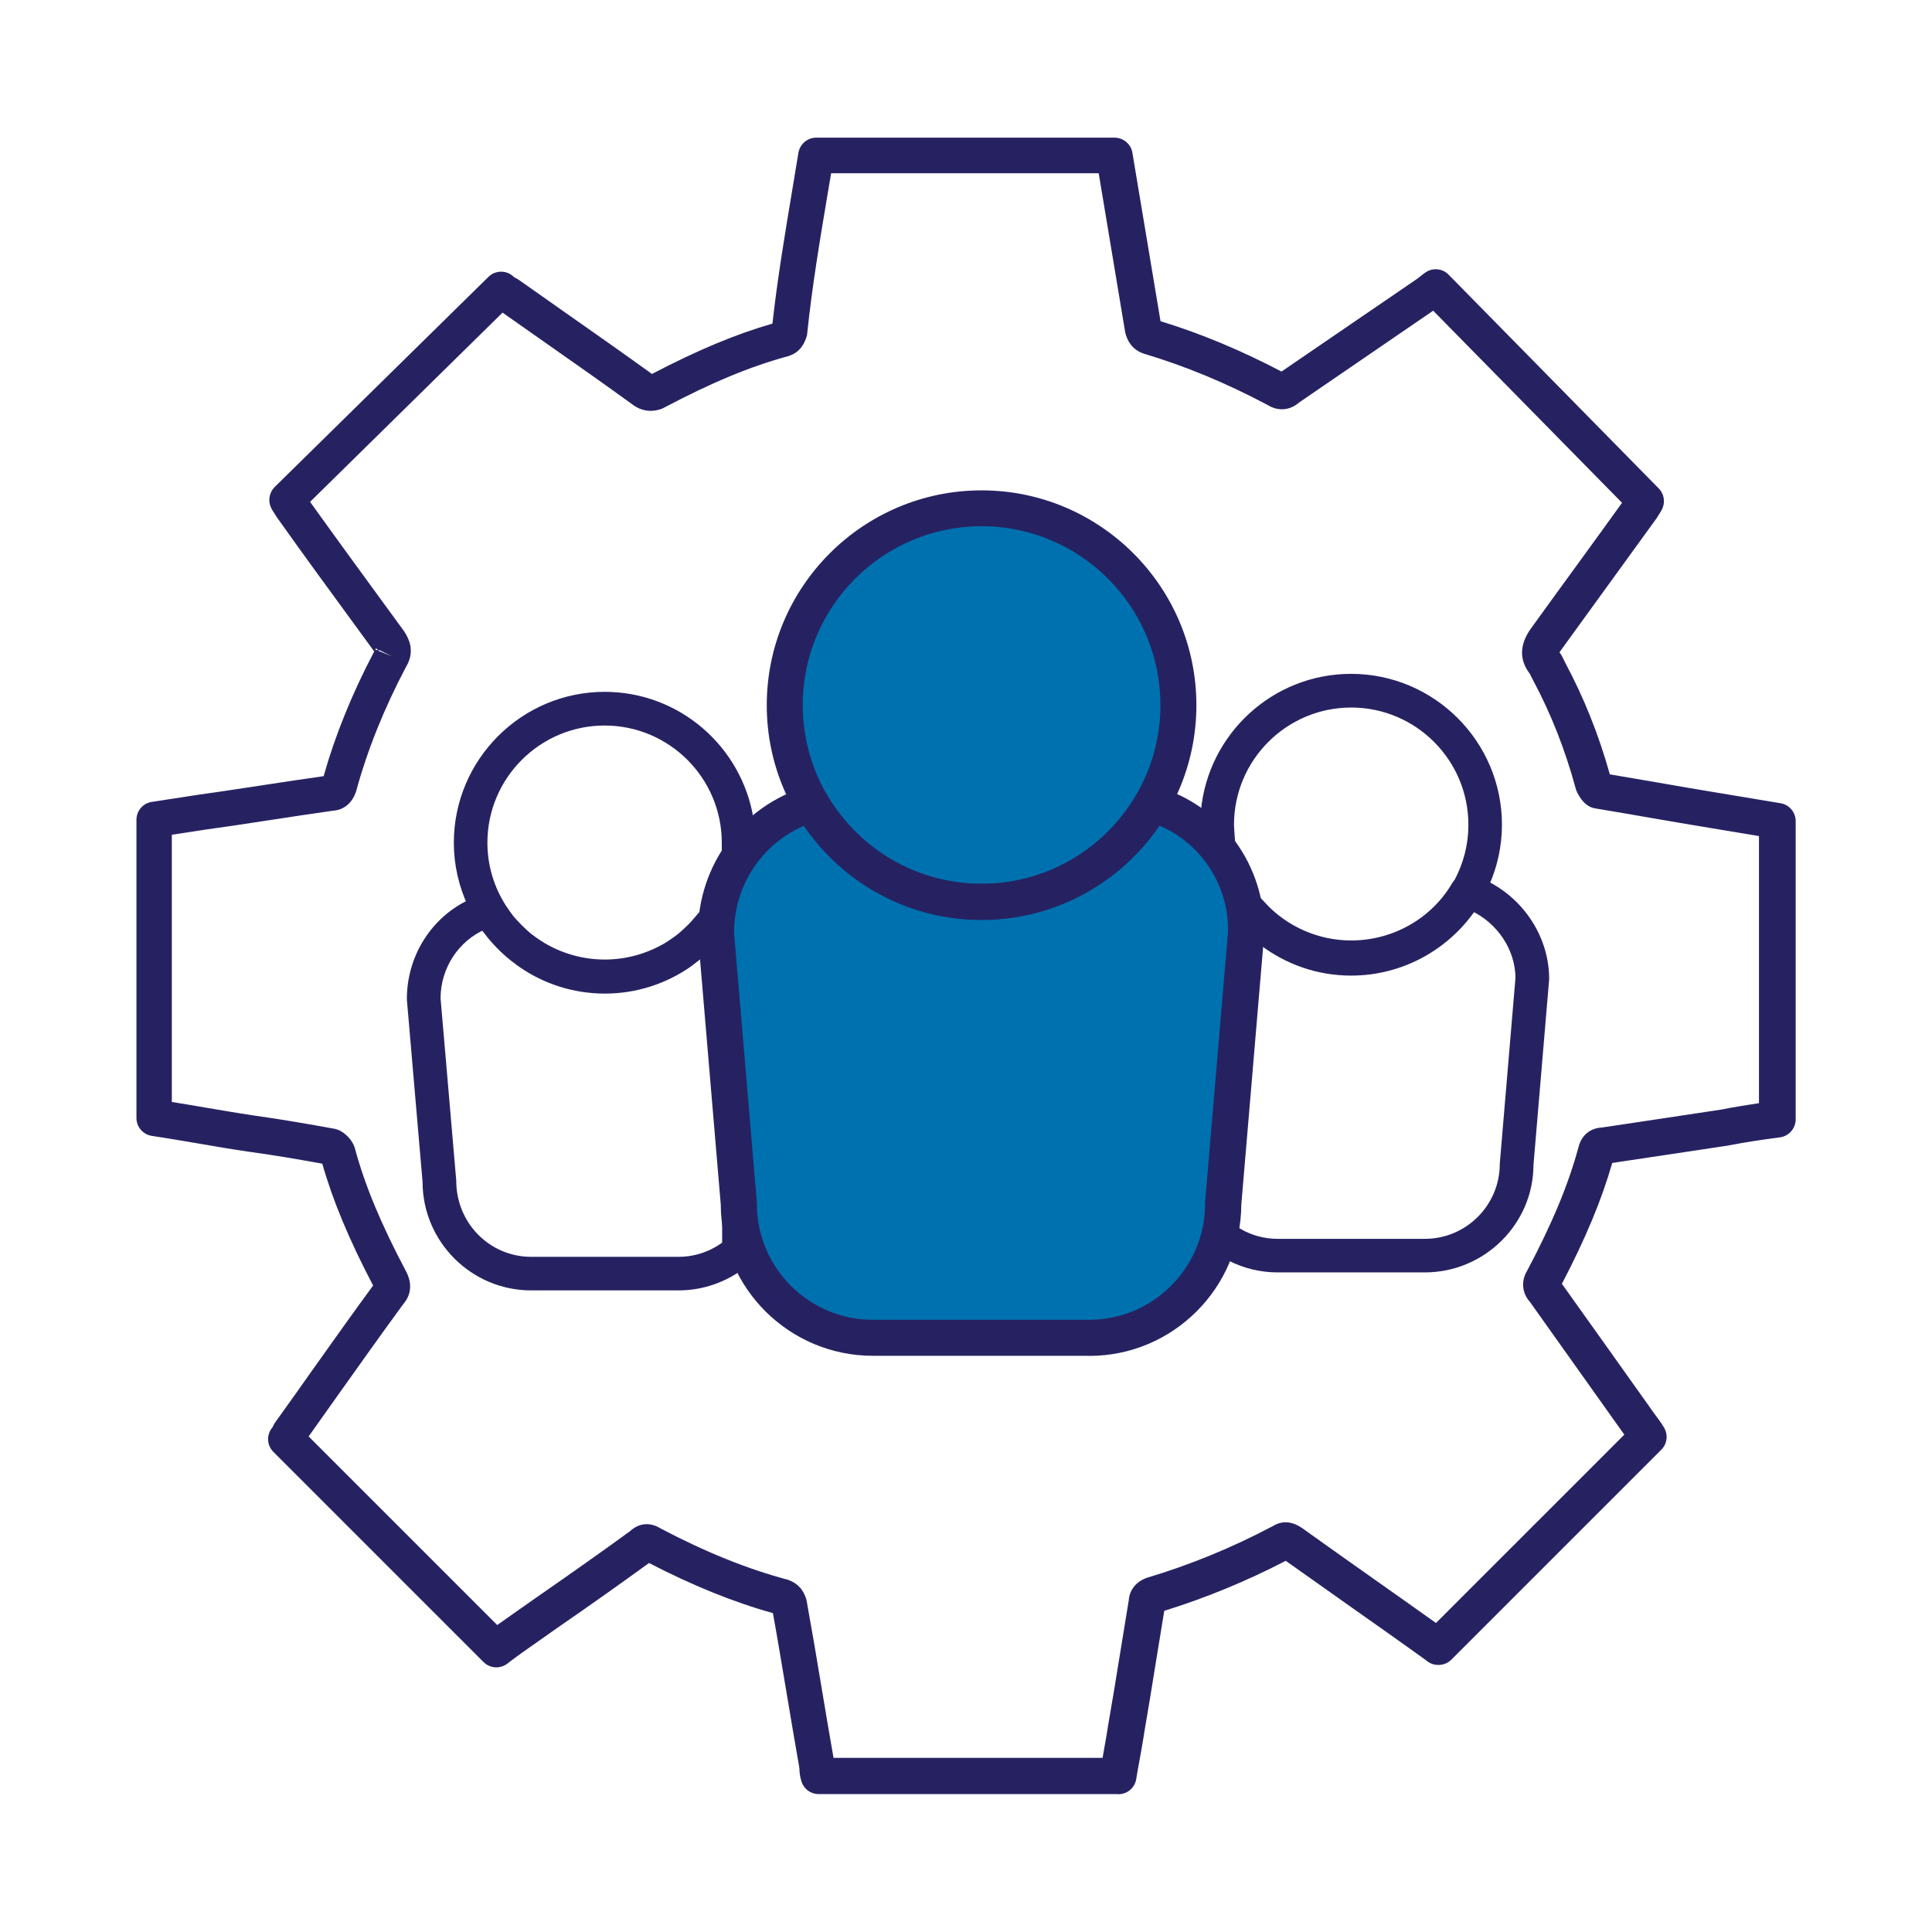
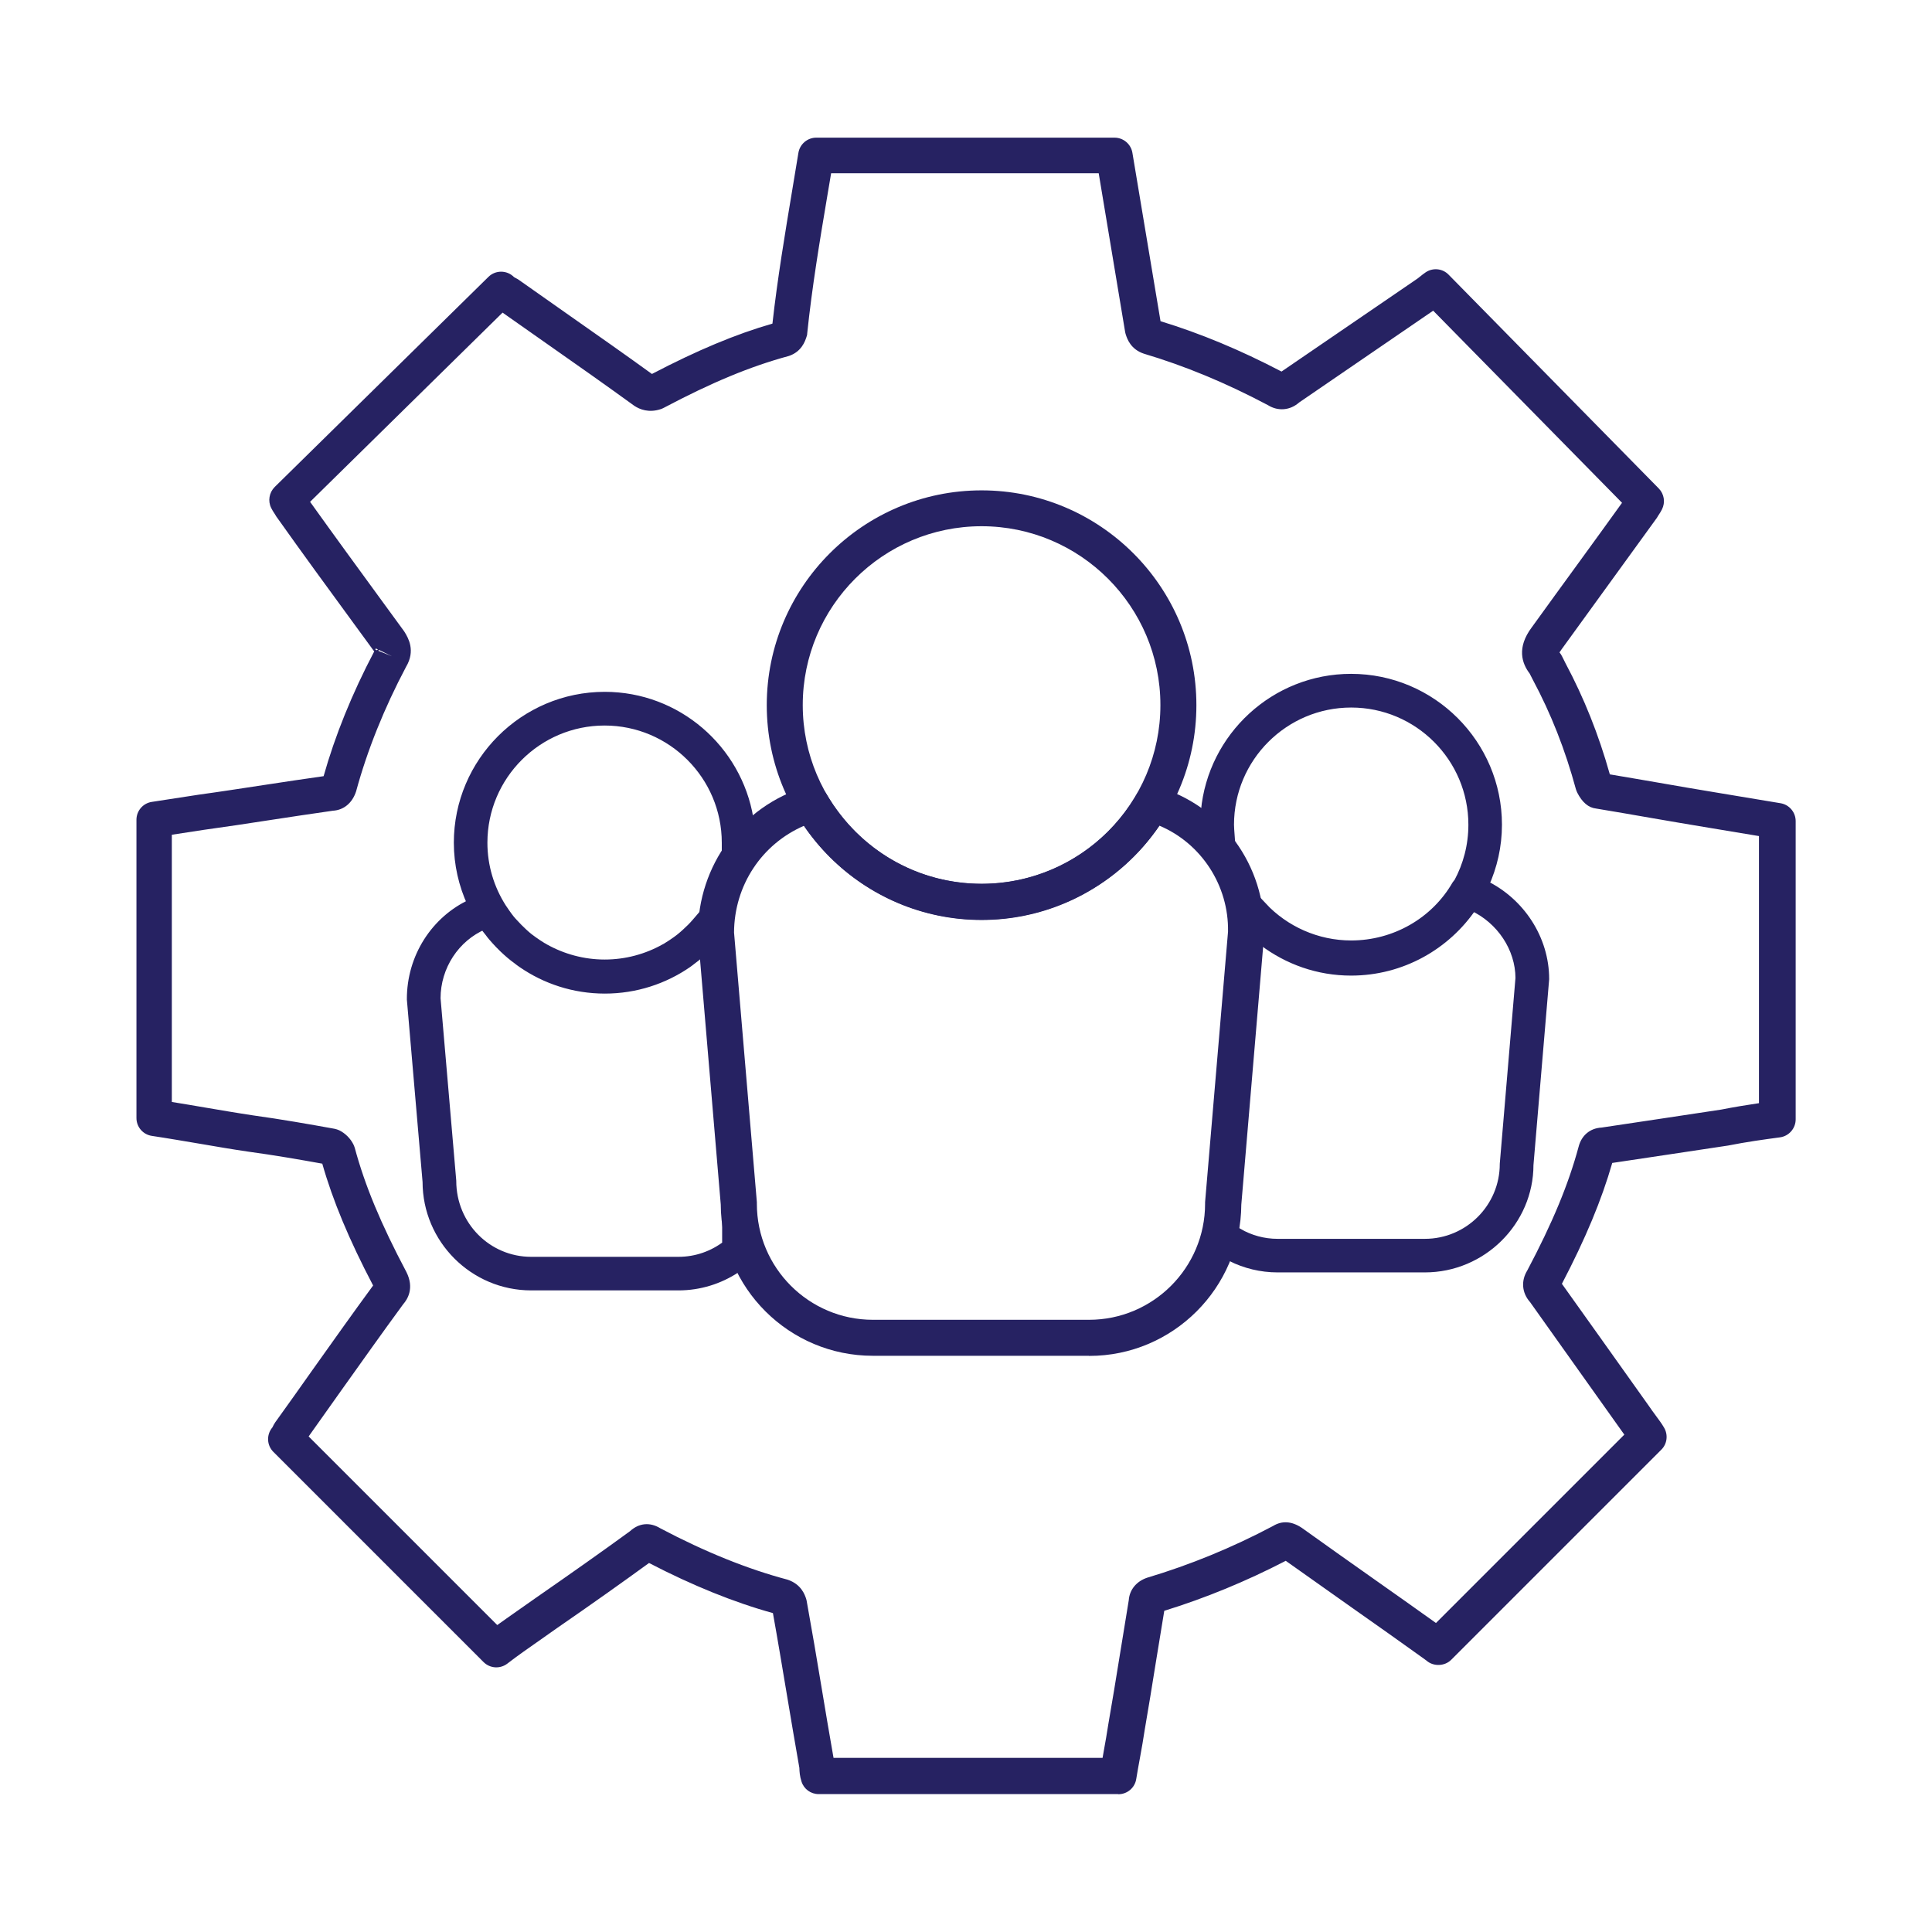
<svg xmlns="http://www.w3.org/2000/svg" id="Layer_13" viewBox="0 0 160 160">
  <defs>
    <style>
      .cls-1, .cls-2 {
        fill: #262262;
      }

      .cls-3 {
        fill: #0071af;
      }

      .cls-2 {
        stroke: #262262;
        stroke-miterlimit: 10;
        stroke-width: .75px;
      }
    </style>
  </defs>
-   <polygon class="cls-3" points="65.13 57.68 67.49 48.85 76.26 42.53 84.75 42.53 94.46 48.09 97.1 58.39 95.82 65.15 95.21 66.95 101.7 71.19 103.32 80.6 100.68 103.25 97.85 107.4 92.76 110.7 68.53 110.7 64.47 107.78 60.79 101.93 59 75.44 61.43 70.53 66.49 66.57 66.08 63.98 65.13 57.68" />
  <g>
    <g id="jqgSOV.tif">
      <path class="cls-1" d="M92.6,148.58h-24.8c-.65,0-1.22-.41-1.42-1.03-.15-.46-.17-.82-.18-1.14-.36-2.04-.7-4.07-1.04-6.1-.38-2.26-.75-4.5-1.15-6.72-3.19-.88-6.66-2.28-10.26-4.15-2.2,1.6-4.69,3.37-7.59,5.37-.45.32-.94.66-1.42,1-.93.65-1.88,1.31-2.72,1.96-.6.46-1.44.41-1.98-.13l-17.4-17.4c-.56-.56-.58-1.44-.08-2.03.03-.06.07-.13.1-.2.04-.07.08-.14.12-.2,1.03-1.43,2.05-2.87,3.06-4.3,1.65-2.32,3.35-4.72,5.06-7.05-1.99-3.79-3.34-7.03-4.21-10.09-1.88-.34-4.02-.71-6.09-.99-1.38-.2-2.71-.43-4.05-.66-1.32-.22-2.63-.45-3.97-.65-.74-.11-1.28-.74-1.28-1.48v-24.7c0-.74.54-1.37,1.27-1.48l3.9-.6c1.82-.25,3.61-.53,5.4-.8,1.64-.25,3.28-.5,4.93-.73.94-3.34,2.35-6.83,4.19-10.33l-1.66-2.27c-2.13-2.91-4.33-5.92-6.45-8.91-.04-.06-.08-.13-.12-.2-.02-.04-.04-.06-.06-.09-.08-.12-.16-.25-.24-.41-.29-.58-.17-1.28.29-1.74l17.7-17.4c.59-.58,1.53-.57,2.11.01.02.02.08.05.21.12.07.03.14.08.2.12,1.41,1,2.82,1.99,4.22,2.97,2.24,1.57,4.55,3.19,6.8,4.82,3.75-1.96,6.95-3.3,9.98-4.17.41-3.69,1.04-7.46,1.65-11.12.17-1.01.34-2.02.5-3.02.12-.73.75-1.26,1.48-1.26h24.7c.73,0,1.36.53,1.48,1.25l2.33,13.95c3.3,1.01,6.6,2.38,10.02,4.17l11.13-7.61c.13-.08.22-.16.31-.23.16-.13.31-.25.5-.38.6-.4,1.4-.32,1.9.2l17.4,17.7c.45.46.56,1.15.27,1.73-.08.16-.16.29-.24.41-.02.03-.04.05-.06.09-.04.07-.08.14-.12.2-1.3,1.8-2.63,3.63-3.95,5.45-1.32,1.82-2.65,3.65-3.95,5.45-.08.11-.14.2-.17.25.08.09.14.19.2.3l.3.6c1.53,2.87,2.74,5.89,3.67,9.2,1.33.22,2.69.46,4.04.69,1.57.27,3.14.55,4.69.8l5.41.9c.72.12,1.25.75,1.25,1.48v24.7c0,.75-.56,1.39-1.3,1.49-1.35.18-2.79.38-4.3.68-1.71.26-3.38.51-5.05.76-1.52.23-3.04.45-4.54.68-.88,3.06-2.21,6.26-4.17,10.01,1.18,1.65,2.34,3.28,3.5,4.91,1.22,1.72,2.45,3.45,3.7,5.2.19.29.38.53.55.77.27.37.53.71.71,1.03.35.59.26,1.35-.23,1.83l-17.4,17.4c-.54.54-1.48.57-2.05.06-.13-.09-.24-.17-.33-.24-1.94-1.39-3.87-2.76-5.81-4.12-1.83-1.29-3.67-2.59-5.51-3.9-3.28,1.7-6.66,3.09-10.06,4.14-.24,1.44-.47,2.87-.7,4.28-.3,1.87-.6,3.73-.92,5.58-.11.74-.25,1.53-.39,2.3-.11.6-.22,1.19-.31,1.76-.11.73-.74,1.27-1.48,1.27h-.02ZM69.08,145.58h22.23c.03-.19.07-.38.1-.57.13-.74.27-1.49.38-2.24.33-1.89.63-3.73.93-5.59.25-1.54.5-3.09.76-4.66.06-.86.63-1.56,1.52-1.86,3.55-1.06,7.04-2.49,10.42-4.28.75-.46,1.55-.41,2.39.15,1.98,1.42,3.92,2.79,5.86,4.16,1.75,1.23,3.5,2.47,5.25,3.72l15.6-15.6c-.17-.23-.34-.47-.5-.7-1.22-1.71-2.45-3.44-3.67-5.16-1.21-1.7-2.41-3.4-3.64-5.12-.67-.75-.76-1.75-.23-2.61,2.1-3.97,3.41-7.13,4.25-10.24.24-.95.95-1.55,1.91-1.6,1.63-.25,3.29-.49,4.94-.74,1.67-.25,3.33-.5,4.97-.75,1.06-.21,2.11-.38,3.12-.53v-22.12l-4.15-.69c-1.55-.25-3.13-.53-4.72-.8-1.55-.27-3.1-.54-4.62-.79-.63-.07-1.15-.51-1.56-1.32-.04-.09-.08-.18-.11-.28-.89-3.28-2.06-6.25-3.58-9.09l-.25-.49c-.65-.85-1.08-2.15.17-3.82,1.28-1.78,2.61-3.6,3.94-5.43,1.19-1.63,2.37-3.27,3.54-4.89l-15.64-15.91-11.1,7.6c-.75.66-1.74.75-2.59.22-3.51-1.86-6.88-3.25-10.27-4.26-1.09-.36-1.38-1.23-1.49-1.56-.03-.08-.04-.15-.06-.23l-2.19-13.15h-22.16c-.1.59-.2,1.19-.3,1.78-.64,3.79-1.29,7.71-1.68,11.48,0,.11-.03.22-.07.32-.11.33-.4,1.2-1.45,1.55-3.21.87-6.38,2.19-10.37,4.3-.07.04-.15.07-.23.1-.99.33-1.75.03-2.21-.28-2.37-1.72-4.77-3.41-7.1-5.04-1.26-.88-2.53-1.77-3.8-2.67l-15.94,15.67c1.99,2.78,4.04,5.59,6.02,8.3l1.76,2.41s.05.07.07.11c.27.45.9,1.5.1,2.84-1.82,3.44-3.22,6.93-4.14,10.32-.32.98-1.04,1.55-1.92,1.6-1.77.25-3.54.52-5.31.79-1.81.28-3.61.55-5.42.8l-2.61.4v22.13c.92.15,1.84.3,2.75.46,1.31.22,2.63.45,3.97.65,2.32.32,4.71.74,6.75,1.11.14.03.27.07.4.13.49.24.93.68,1.17,1.17.04.09.08.18.11.28.84,3.12,2.16,6.29,4.28,10.29.66,1.32.1,2.24-.27,2.66-1.74,2.37-3.48,4.83-5.17,7.2-.88,1.25-1.77,2.5-2.66,3.75l15.62,15.62c.58-.42,1.19-.84,1.77-1.25.47-.33.95-.66,1.41-.99,3.01-2.09,5.56-3.89,7.81-5.53.75-.69,1.66-.77,2.52-.24,3.69,1.95,7.24,3.38,10.53,4.25,1.14.38,1.43,1.25,1.54,1.58.02.07.04.14.05.21.43,2.38.84,4.79,1.24,7.21.32,1.92.64,3.84.98,5.76h.05ZM118.02,137.44l.03.03-.03-.03ZM22.62,118.12h0ZM133.64,95.75h0s0,0,0,0ZM132.44,63.98,132.43,63.98h0ZM132.43,63.98h0ZM132.43,63.98h0ZM132.43,63.98h0ZM132.43,63.98h0ZM132.43,63.98h0ZM132.4,63.98h0,0ZM132.4,63.98h0ZM132.4,63.98h0ZM132.39,63.98h0ZM132.39,63.98h0ZM132.38,63.98h0ZM31.32,53.89l1.14.46-1.06-.52-.08.06ZM129.05,53.91,31.08,53.8l.12.05.1-.06-.18-.09s-.02.06-.03.1h-.01Z" />
    </g>
-     <path class="cls-1" d="M81.29,76.19c-9.81,0-17.79-7.98-17.79-17.79s7.98-17.79,17.79-17.79,17.79,7.98,17.79,17.79-7.98,17.79-17.79,17.79h0ZM81.29,43.58c-8.17,0-14.81,6.64-14.81,14.81s6.64,14.81,14.81,14.81,14.81-6.64,14.81-14.81-6.64-14.81-14.81-14.81Z" />
+     <path class="cls-1" d="M81.29,76.19c-9.81,0-17.79-7.98-17.79-17.79s7.98-17.79,17.79-17.79,17.79,7.98,17.79,17.79-7.98,17.79-17.79,17.79h0M81.29,43.58c-8.17,0-14.81,6.64-14.81,14.81s6.64,14.81,14.81,14.81,14.81-6.64,14.81-14.81-6.64-14.81-14.81-14.81Z" />
    <path class="cls-2" d="M60.18,103.1c-1.11.85-2.49,1.36-3.99,1.36h-12.2c-3.63,0-6.58-2.95-6.58-6.67l-1.3-15.11c0-2.66,1.59-5.06,3.95-6.07.15.22.32.41.48.62.08.11.16.22.25.32.18.21.36.41.55.61.12.12.24.24.36.36.18.17.35.33.54.49.19.17.4.32.6.47.13.1.25.2.39.29,1.95,1.35,4.32,2.14,6.86,2.14s4.91-.79,6.86-2.14c.13-.09.25-.19.38-.29.21-.15.41-.31.6-.48l-.14-1.61v-.13c0-.35,0-.7.04-1.05-.06.07-.13.15-.19.22-.25.29-.52.56-.81.82-.15.14-.3.27-.46.4-.12.1-.25.19-.37.28-.24.17-.49.34-.74.49-.06.04-.12.08-.19.11-1.49.84-3.21,1.31-4.99,1.31s-3.49-.47-4.99-1.31c-.06-.04-.12-.08-.19-.11-.25-.15-.5-.32-.74-.49-.13-.09-.25-.18-.38-.28-.16-.13-.31-.26-.46-.4-.28-.26-.55-.53-.81-.82-.08-.09-.17-.18-.25-.28-.14-.17-.27-.36-.4-.54-.1-.14-.2-.29-.3-.44-.99-1.56-1.57-3.4-1.57-5.38,0-5.56,4.52-10.08,10.08-10.08s10.08,4.52,10.08,10.08v.07c.54-.75,1.17-1.45,1.87-2.07-.96-5.73-5.94-10.12-11.94-10.12-6.68,0-12.12,5.44-12.12,12.12,0,1.79.4,3.49,1.11,5.03-3,1.37-5.01,4.45-5,7.94l1.3,15.11c0,4.75,3.87,8.62,8.62,8.62h12.2c1.75,0,3.38-.53,4.74-1.42-.3-.63-.55-1.29-.75-1.98h0Z" />
    <path class="cls-2" d="M122.93,73.27c.69-1.52,1.08-3.2,1.08-4.97,0-6.68-5.44-12.12-12.12-12.12-6.3,0-11.49,4.84-12.06,10.99.75.58,1.44,1.24,2.04,1.97-.02-.28-.05-.56-.05-.84,0-5.56,4.52-10.08,10.08-10.08s10.08,4.52,10.08,10.08c0,1.73-.44,3.37-1.21,4.79-.05.06-.11.11-.15.18-1.77,3.08-5.11,4.99-8.72,4.99-2.84,0-5.5-1.2-7.37-3.2.12.73.18,1.48.16,2.25l-.06.67c2.03,1.53,4.54,2.44,7.26,2.44,4.18,0,7.88-2.13,10.06-5.36,2.35,1.09,3.92,3.45,3.93,5.94l-1.3,15.39c0,3.63-2.95,6.58-6.58,6.58h-12.2c-1.18,0-2.29-.32-3.25-.87-.13.69-.33,1.36-.57,2,1.15.57,2.45.9,3.82.9h12.2c4.75,0,8.62-3.87,8.62-8.53l1.3-15.39c0-3.31-2-6.36-4.98-7.81h0Z" />
    <path class="cls-1" d="M90.18,112.28h-17.9c-6.92,0-12.56-5.61-12.59-12.53l-1.89-22.34v-.13c0-5.62,3.6-10.5,8.96-12.13.66-.2,1.37.08,1.72.67,2.73,4.61,7.52,7.37,12.82,7.37s10.16-2.82,12.81-7.36c.34-.59,1.04-.87,1.7-.68,5.34,1.51,9,6.51,8.89,12.17l-1.9,22.44c-.04,6.91-5.67,12.53-12.59,12.53h-.03ZM60.79,77.22l1.89,22.34v.13c0,5.3,4.31,9.61,9.61,9.61h17.9c5.3,0,9.61-4.31,9.61-9.61v-.13l1.9-22.4c.07-3.83-2.22-7.32-5.68-8.78-3.3,4.84-8.83,7.79-14.73,7.79s-11.36-2.89-14.71-7.78c-3.49,1.51-5.77,4.93-5.79,8.83Z" />
  </g>
</svg>